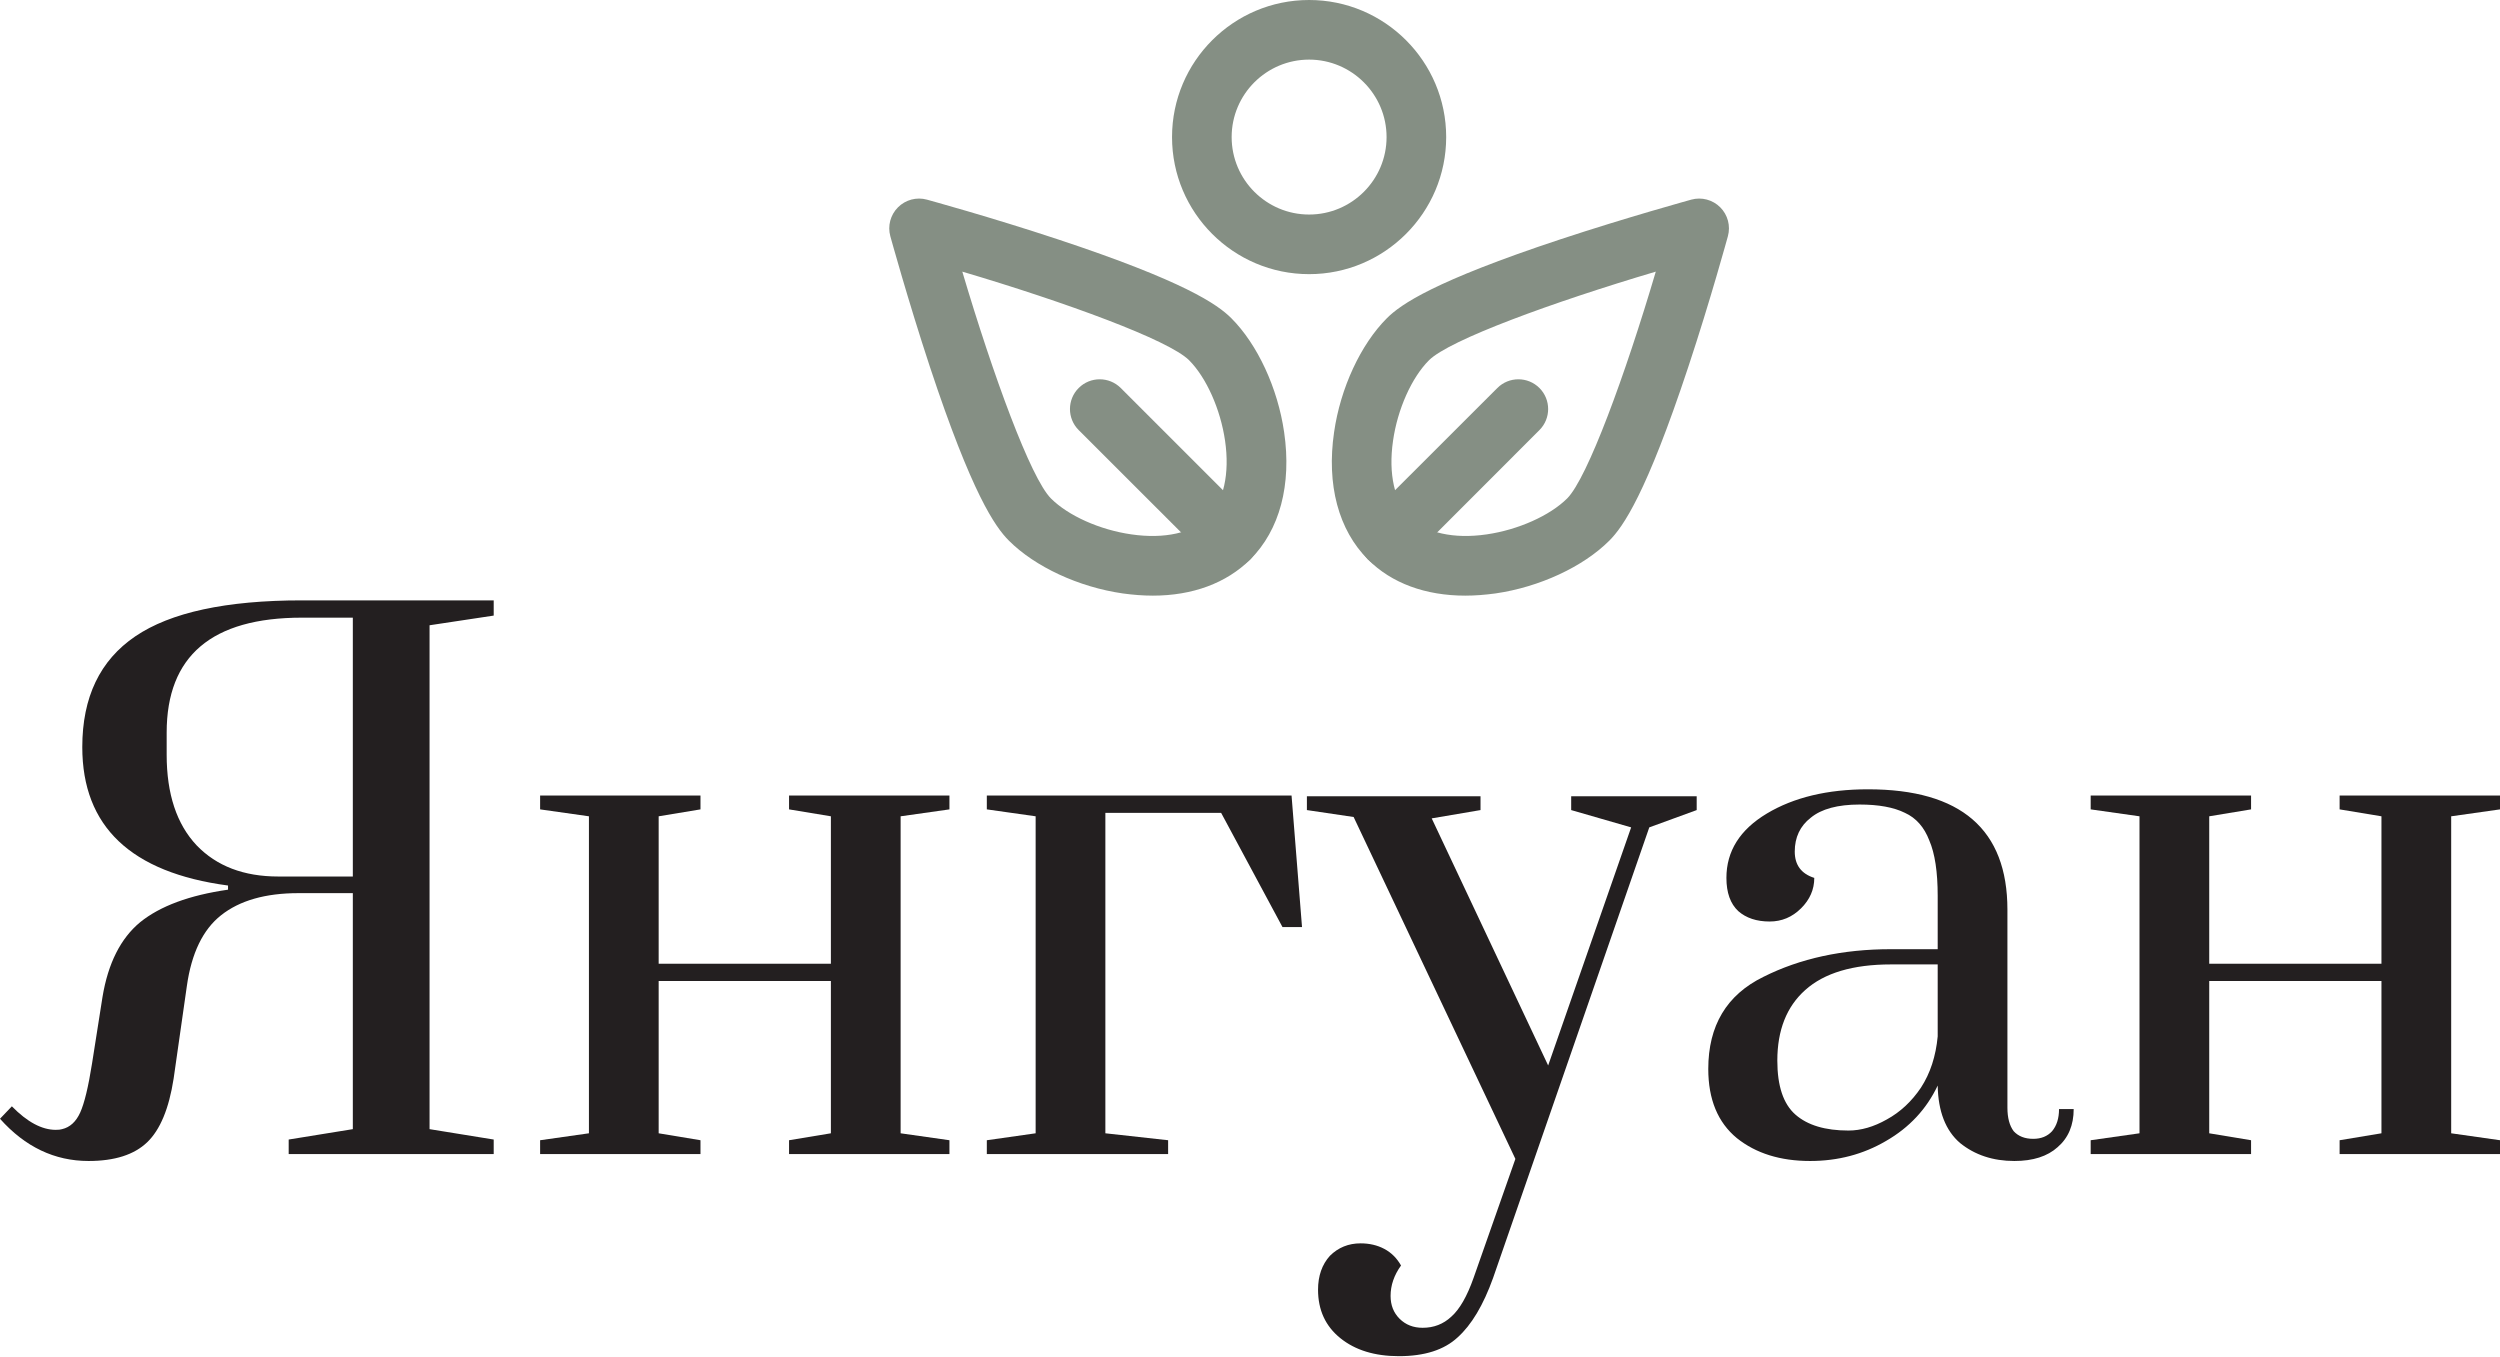
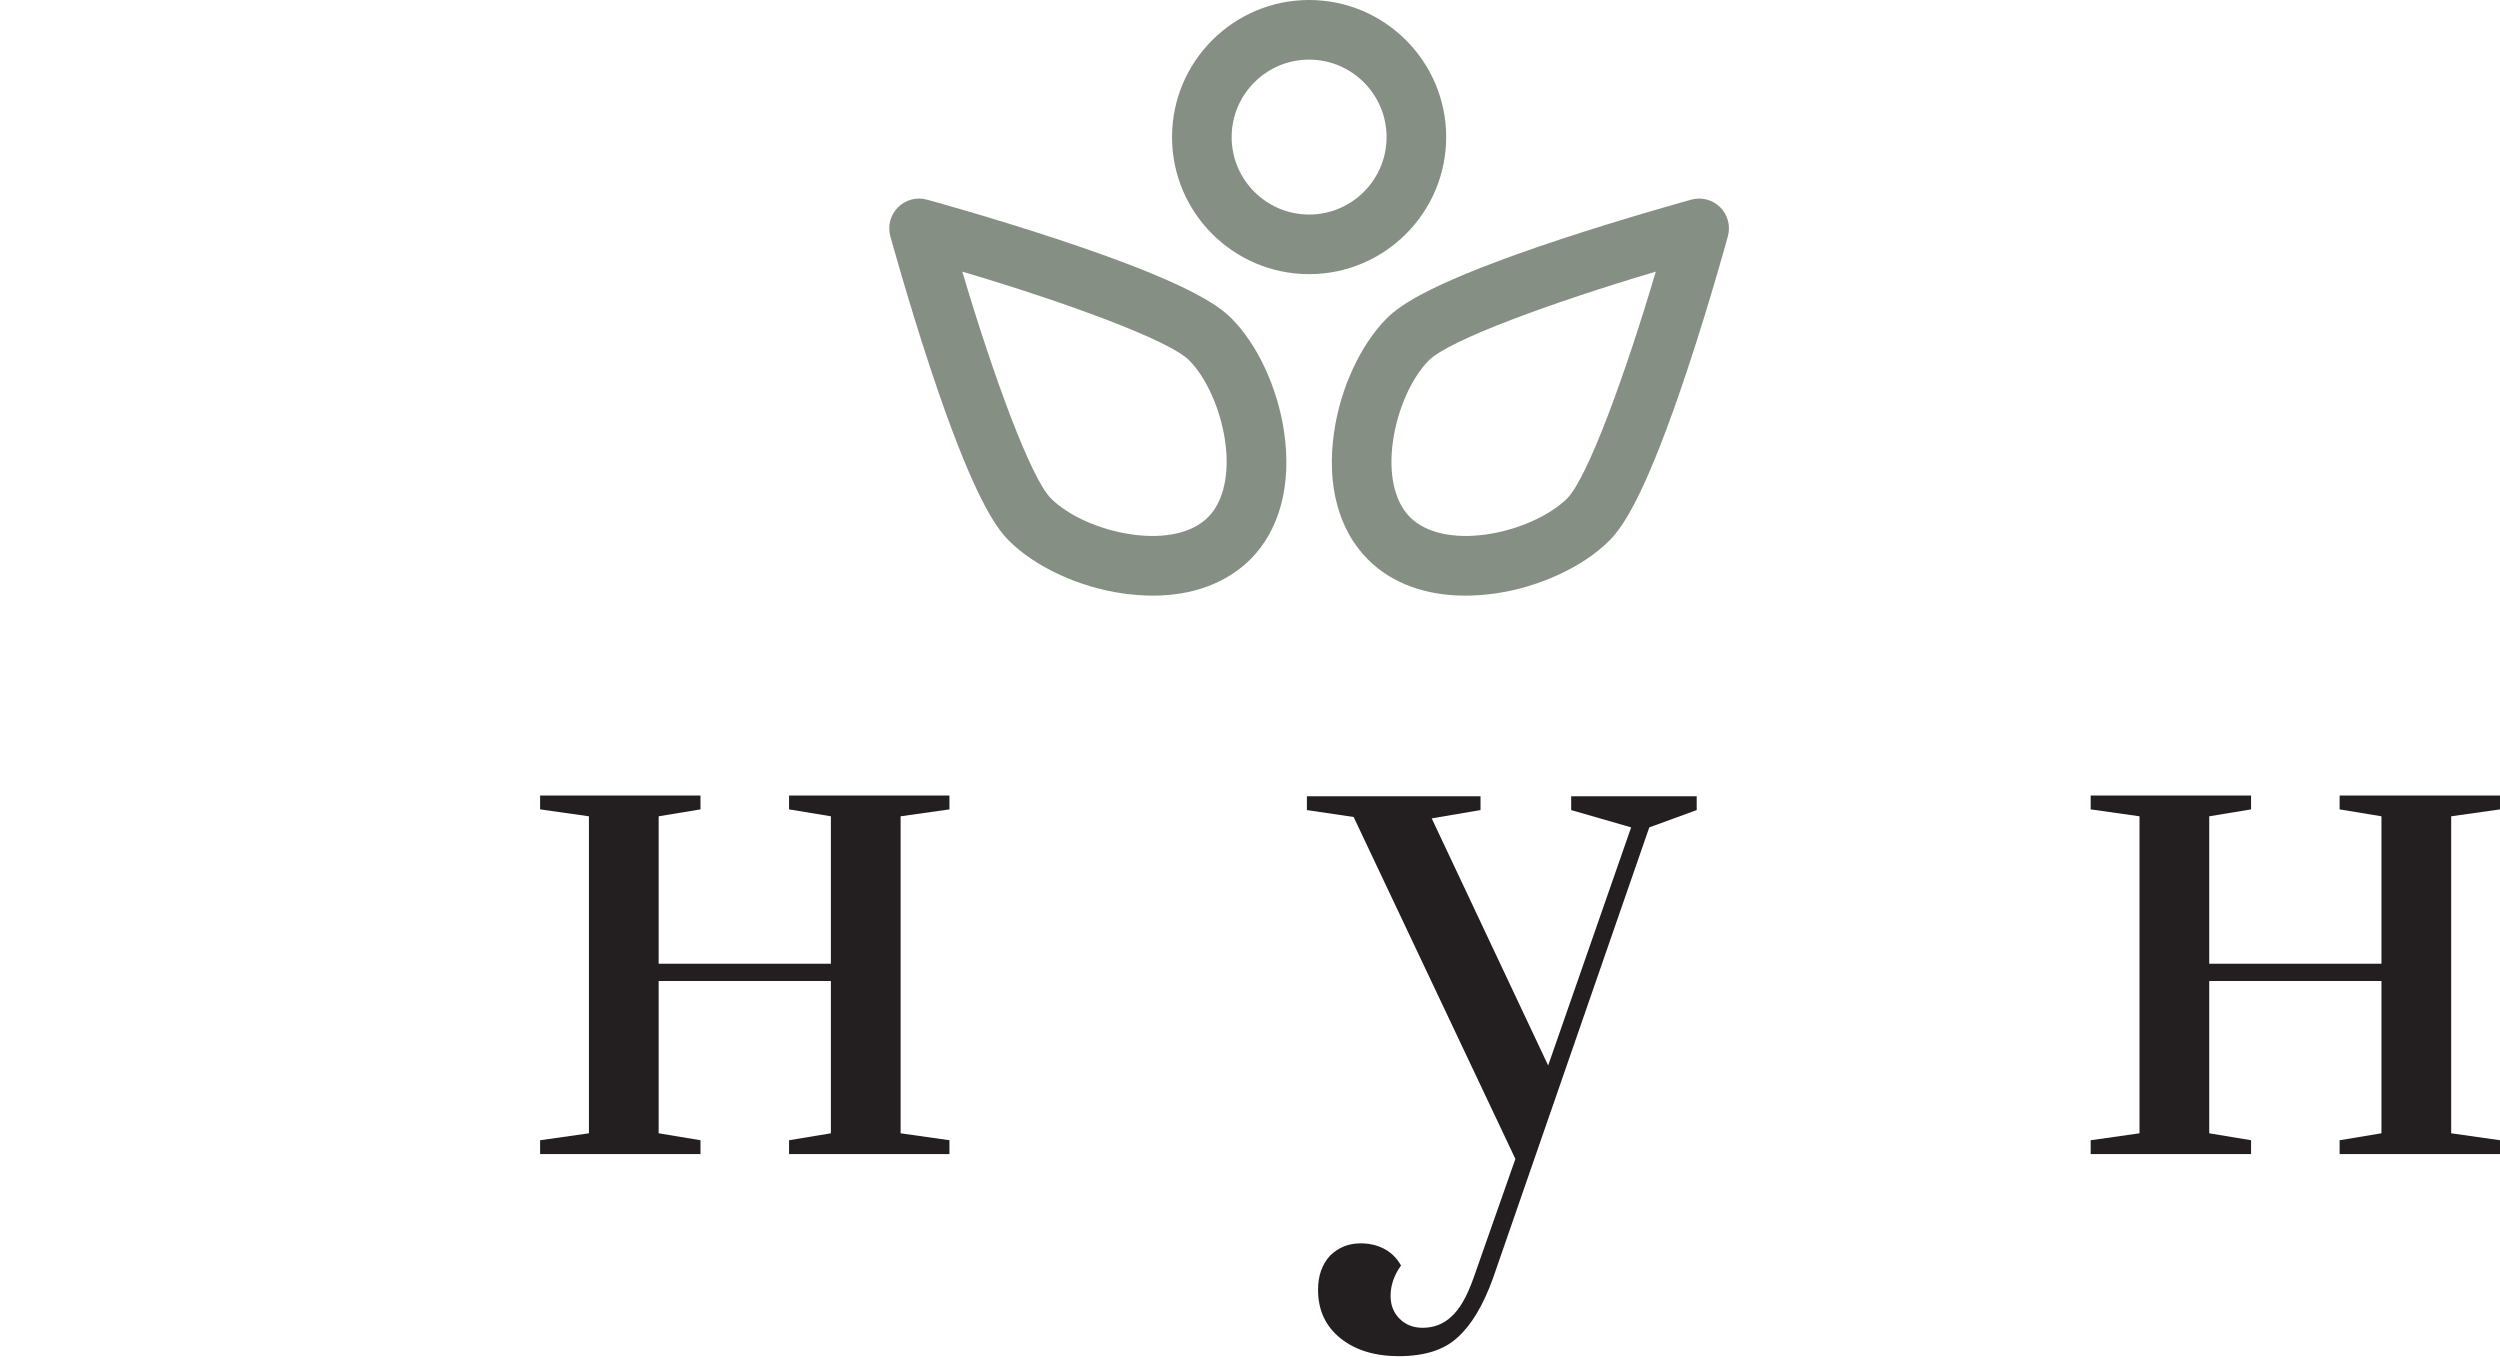
<svg xmlns="http://www.w3.org/2000/svg" width="129" height="70" viewBox="0 0 129 70" fill="none">
  <path d="M59.487 30.735C58.99 30.735 58.47 30.695 57.938 30.622C55.66 30.294 53.409 29.248 52.058 27.896C51.346 27.184 50.153 25.482 47.987 18.941C46.84 15.463 45.952 12.224 45.941 12.19C45.794 11.658 45.946 11.087 46.336 10.697C46.726 10.307 47.297 10.154 47.829 10.301C47.863 10.313 51.103 11.195 54.58 12.348C61.121 14.514 62.823 15.707 63.536 16.419C64.887 17.77 65.933 20.026 66.261 22.299C66.657 25.013 66.035 27.348 64.514 28.869C63.281 30.09 61.534 30.735 59.487 30.735ZM49.655 14.016C51.238 19.353 53.183 24.674 54.229 25.72C55.123 26.613 56.751 27.342 58.379 27.574C60.087 27.823 61.529 27.501 62.331 26.692C63.14 25.884 63.462 24.442 63.213 22.74C62.976 21.112 62.247 19.483 61.359 18.59C60.313 17.544 54.992 15.599 49.655 14.016Z" fill="#858F84" />
-   <path d="M63.423 29.316C63.027 29.316 62.637 29.163 62.337 28.864L55.66 22.192C55.06 21.593 55.06 20.62 55.66 20.021C56.259 19.422 57.231 19.422 57.831 20.021L64.508 26.698C65.108 27.297 65.108 28.27 64.508 28.869C64.209 29.169 63.813 29.316 63.423 29.316Z" fill="#858F84" />
  <path d="M75.607 30.735C73.56 30.735 71.807 30.096 70.586 28.869C69.065 27.348 68.443 25.013 68.839 22.299C69.167 20.02 70.213 17.77 71.564 16.419C72.277 15.707 73.979 14.514 80.52 12.348C83.997 11.2 87.237 10.313 87.271 10.301C87.802 10.154 88.374 10.307 88.764 10.697C89.154 11.087 89.306 11.658 89.159 12.19C89.148 12.224 88.266 15.463 87.113 18.941C84.947 25.482 83.754 27.184 83.042 27.896C81.691 29.248 79.435 30.294 77.162 30.622C76.625 30.695 76.104 30.735 75.607 30.735ZM85.439 14.016C80.102 15.599 74.781 17.544 73.735 18.59C72.842 19.483 72.113 21.112 71.881 22.74C71.632 24.448 71.954 25.889 72.763 26.692C73.572 27.501 75.013 27.823 76.715 27.574C78.343 27.337 79.972 26.607 80.865 25.72C81.911 24.674 83.862 19.353 85.439 14.016Z" fill="#858F84" />
-   <path d="M71.672 29.316C71.276 29.316 70.886 29.163 70.586 28.864C69.987 28.264 69.987 27.292 70.586 26.692L77.263 20.021C77.863 19.422 78.835 19.422 79.435 20.021C80.034 20.62 80.034 21.593 79.435 22.192L72.763 28.869C72.458 29.169 72.068 29.316 71.672 29.316Z" fill="#858F84" />
  <path d="M67.55 14.146C63.649 14.146 60.477 10.974 60.477 7.073C60.477 3.172 63.649 0 67.55 0C71.451 0 74.623 3.172 74.623 7.073C74.623 10.974 71.446 14.146 67.55 14.146ZM67.55 3.076C65.345 3.076 63.553 4.868 63.553 7.073C63.553 9.278 65.345 11.07 67.55 11.07C69.755 11.07 71.547 9.278 71.547 7.073C71.547 4.868 69.749 3.076 67.55 3.076Z" fill="#858F84" />
-   <path d="M4.57 59.907C2.819 59.907 1.295 59.181 0 57.728L0.612 57.086C1.403 57.895 2.159 58.3 2.878 58.3C3.022 58.3 3.13 58.288 3.202 58.264C3.61 58.169 3.922 57.883 4.138 57.407C4.354 56.931 4.558 56.086 4.75 54.871L5.289 51.443C5.577 49.705 6.225 48.419 7.232 47.586C8.264 46.752 9.775 46.193 11.766 45.907V45.693C6.752 45.026 4.246 42.645 4.246 38.55C4.246 35.978 5.157 34.074 6.98 32.836C8.803 31.598 11.67 30.979 15.58 30.979H25.475V31.764L22.165 32.264V58.264L25.475 58.8V59.55H14.896V58.8L18.206 58.264V46.086H15.4C13.697 46.086 12.366 46.467 11.406 47.228C10.471 47.967 9.883 49.181 9.643 50.871L8.959 55.657C8.719 57.205 8.264 58.3 7.592 58.943C6.92 59.586 5.913 59.907 4.57 59.907ZM18.206 45.228V31.871H15.58C10.926 31.871 8.6 33.848 8.6 37.8V38.943C8.6 40.967 9.115 42.526 10.147 43.621C11.178 44.693 12.582 45.228 14.357 45.228H18.206Z" fill="#231F20" />
  <path d="M27.87 59.55V58.836L30.389 58.478V42.121L27.87 41.764V41.05H36.145V41.764L33.987 42.121V49.728H42.874V42.121L40.715 41.764V41.05H48.991V41.764L46.472 42.121V58.478L48.991 58.836V59.55H40.715V58.836L42.874 58.478V50.621H33.987V58.478L36.145 58.836V59.55H27.87Z" fill="#231F20" />
-   <path d="M50.92 59.55V58.836L53.439 58.478V42.121L50.92 41.764V41.05H66.644L67.184 47.836H66.176L63.01 41.943H57.037V58.478L60.275 58.836V59.55H50.92Z" fill="#231F20" />
  <path d="M72.185 69.978C70.938 69.978 69.93 69.669 69.163 69.05C68.395 68.431 68.011 67.598 68.011 66.55C68.011 65.836 68.215 65.252 68.623 64.8C69.055 64.371 69.583 64.157 70.206 64.157C70.662 64.157 71.07 64.252 71.43 64.443C71.789 64.633 72.077 64.919 72.293 65.3C71.933 65.8 71.754 66.324 71.754 66.871C71.754 67.348 71.909 67.74 72.221 68.05C72.533 68.359 72.929 68.514 73.409 68.514C73.984 68.514 74.476 68.324 74.884 67.943C75.316 67.562 75.699 66.895 76.035 65.943L78.194 59.8L69.847 42.157L67.436 41.8V41.086H76.395V41.8L73.876 42.228L79.885 54.978L84.167 42.693L81.073 41.8V41.086H87.549V41.8L85.103 42.693L77.043 65.943C76.539 67.348 75.927 68.371 75.208 69.014C74.512 69.657 73.505 69.978 72.185 69.978Z" fill="#231F20" />
-   <path d="M93.401 59.907C91.865 59.907 90.606 59.514 89.623 58.728C88.639 57.919 88.147 56.728 88.147 55.157C88.147 52.919 89.095 51.336 90.99 50.407C92.885 49.455 95.08 48.978 97.575 48.978H99.985V46.228C99.985 44.99 99.841 44.038 99.553 43.371C99.29 42.681 98.87 42.205 98.294 41.943C97.719 41.657 96.939 41.514 95.955 41.514C94.828 41.514 93.988 41.74 93.437 42.193C92.885 42.621 92.609 43.205 92.609 43.943C92.609 44.633 92.945 45.086 93.617 45.3C93.617 45.895 93.389 46.419 92.933 46.871C92.477 47.324 91.938 47.55 91.314 47.55C90.642 47.55 90.102 47.371 89.695 47.014C89.287 46.633 89.083 46.062 89.083 45.3C89.083 43.919 89.779 42.812 91.17 41.978C92.561 41.145 94.3 40.728 96.387 40.728C101.185 40.728 103.583 42.8 103.583 46.943V57.157C103.583 57.681 103.691 58.086 103.907 58.371C104.147 58.633 104.483 58.764 104.915 58.764C105.323 58.764 105.646 58.633 105.886 58.371C106.126 58.086 106.246 57.705 106.246 57.228H107.002C107.002 58.062 106.726 58.717 106.174 59.193C105.646 59.669 104.903 59.907 103.943 59.907C102.84 59.907 101.904 59.598 101.137 58.978C100.393 58.336 100.009 57.348 99.985 56.014C99.41 57.228 98.522 58.181 97.323 58.871C96.147 59.562 94.84 59.907 93.401 59.907ZM95.38 58.336C96.027 58.336 96.687 58.145 97.359 57.764C98.054 57.383 98.642 56.836 99.122 56.121C99.602 55.383 99.889 54.502 99.985 53.478V49.764H97.575C95.608 49.764 94.132 50.205 93.149 51.086C92.189 51.943 91.71 53.157 91.71 54.728C91.71 56.038 92.021 56.967 92.645 57.514C93.269 58.062 94.18 58.336 95.38 58.336Z" fill="#231F20" />
  <path d="M107.879 59.55V58.836L110.398 58.478V42.121L107.879 41.764V41.05H116.155V41.764L113.996 42.121V49.728H122.883V42.121L120.724 41.764V41.05H129V41.764L126.481 42.121V58.478L129 58.836V59.55H120.724V58.836L122.883 58.478V50.621H113.996V58.478L116.155 58.836V59.55H107.879Z" fill="#231F20" />
</svg>